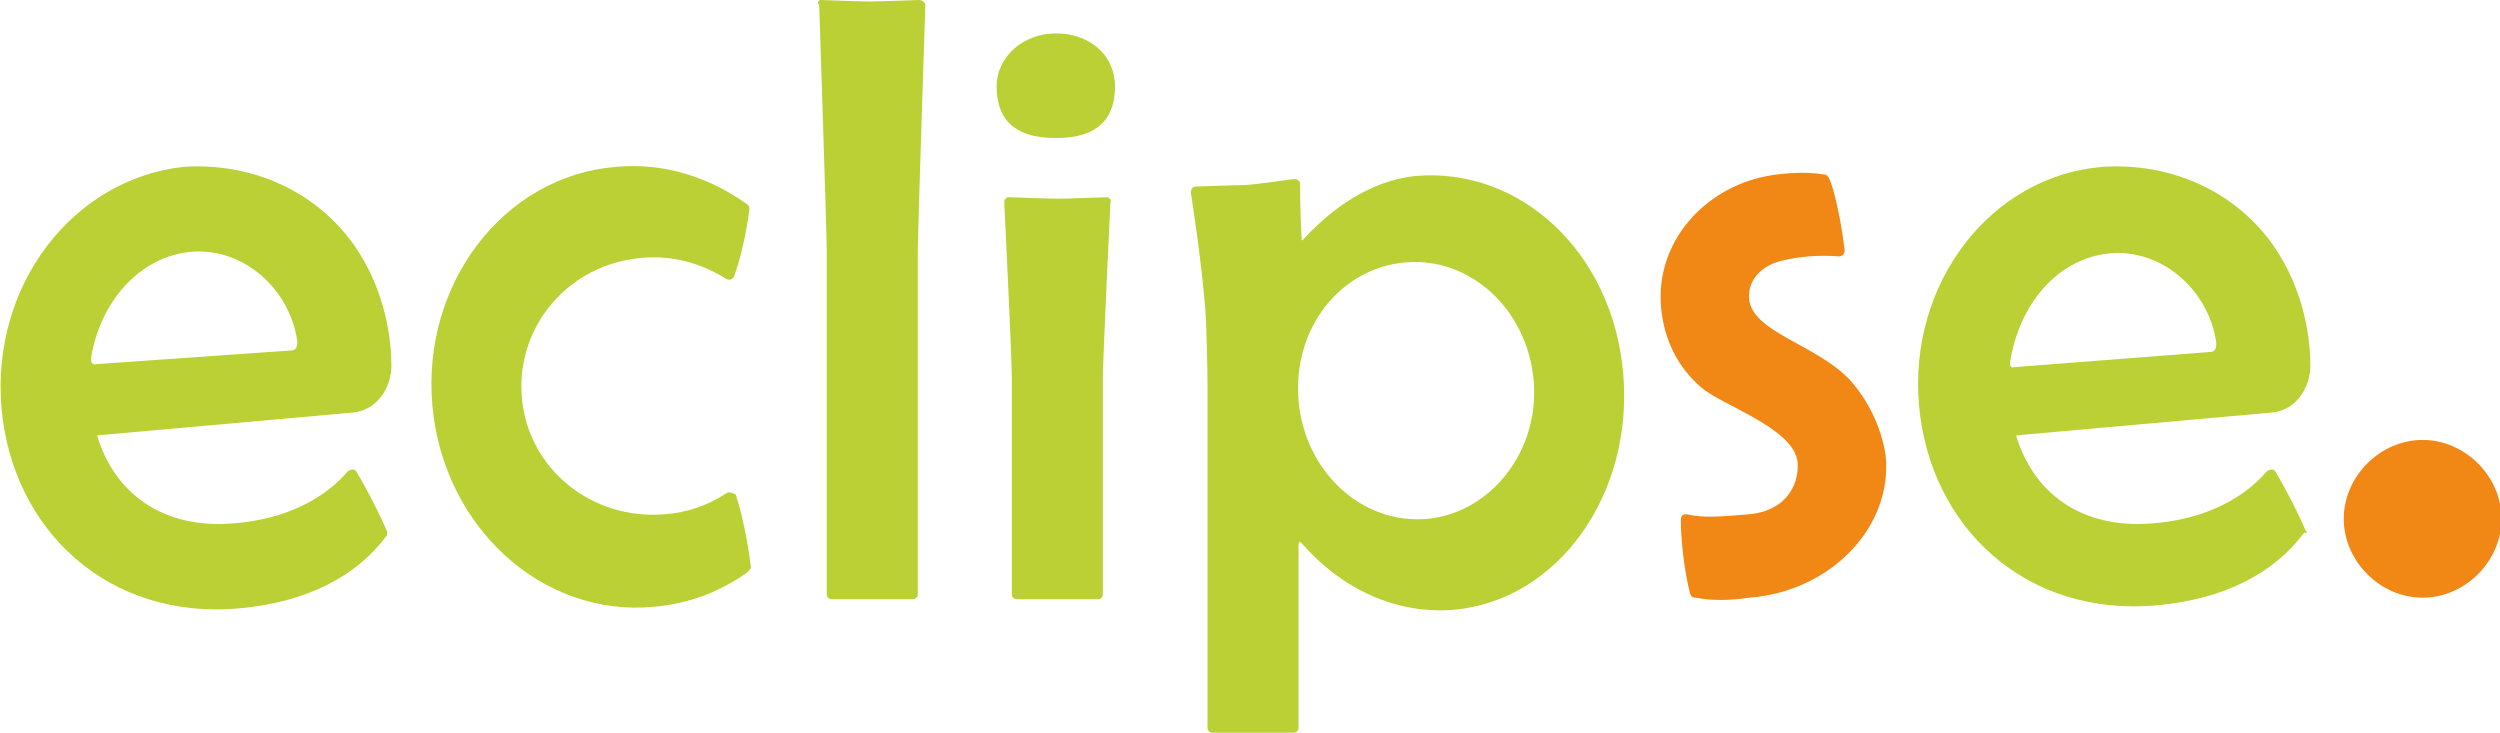
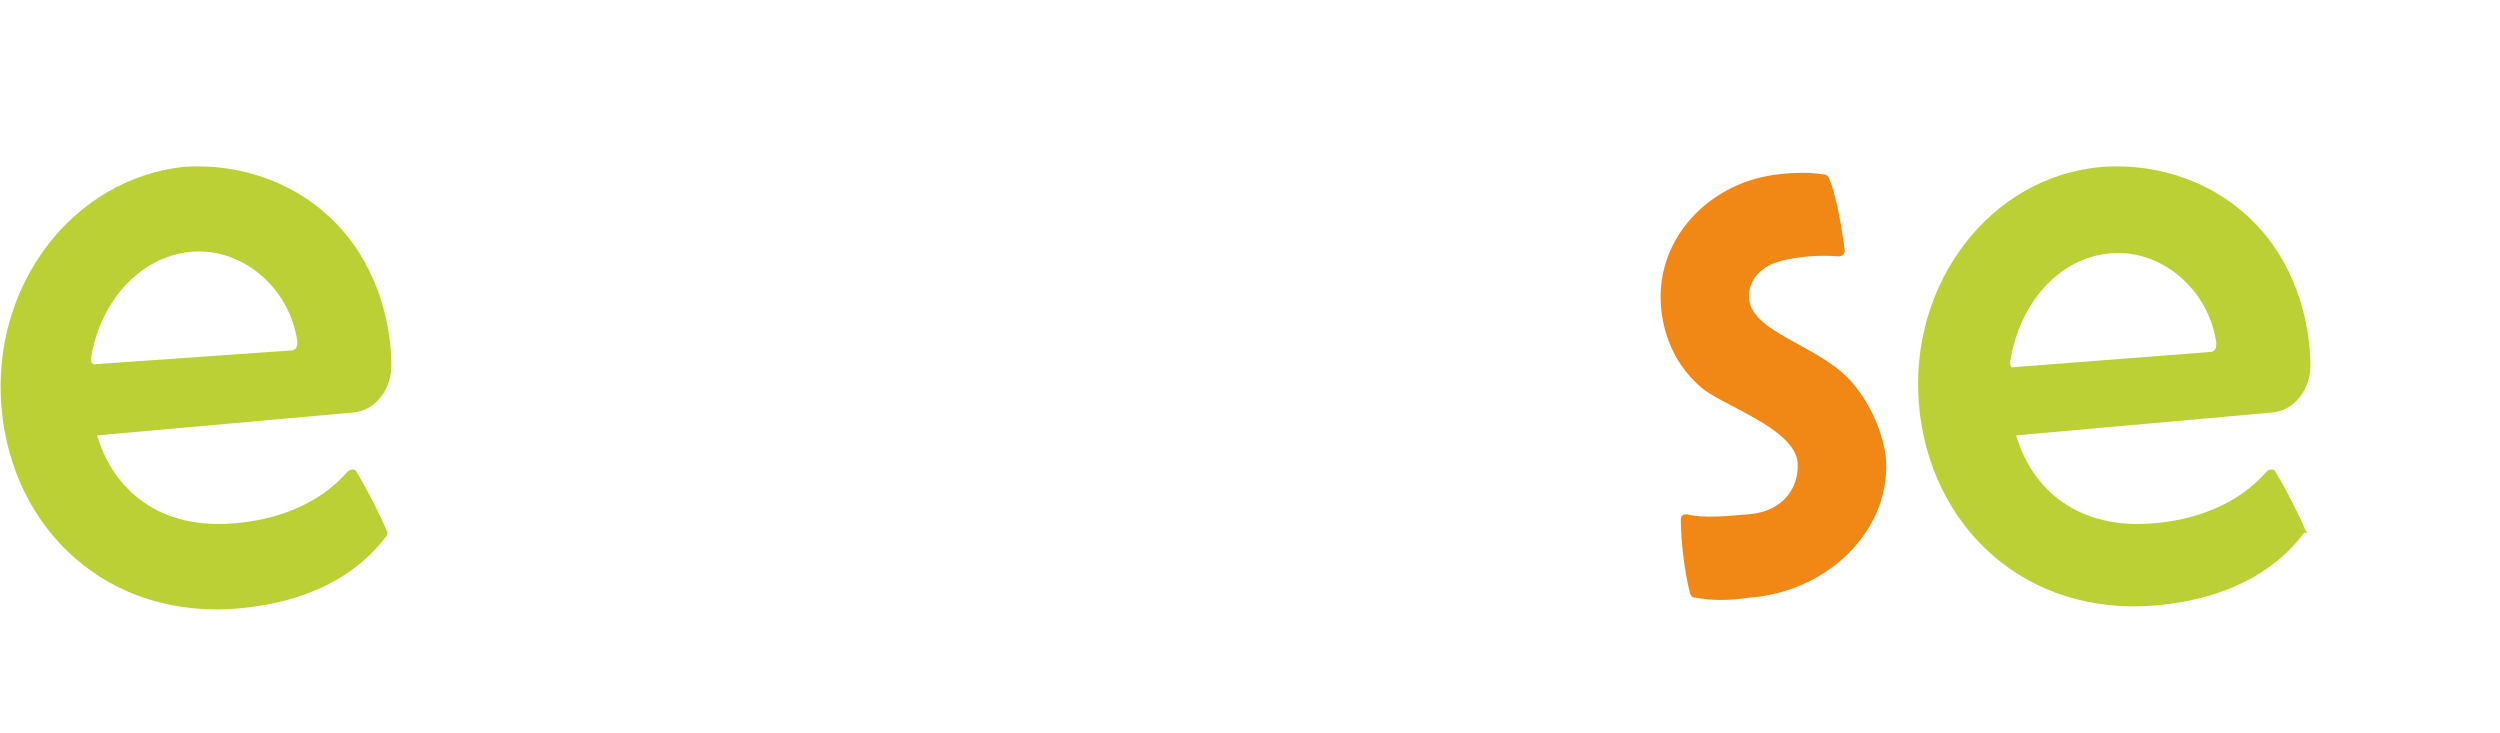
<svg xmlns="http://www.w3.org/2000/svg" version="1.1" id="Layer_1" x="0px" y="0px" viewBox="0 0 164.8 48.3" style="enable-background:new 0 0 164.8 48.3;" xml:space="preserve">
  <style type="text/css">
	.st0{fill:#F18815;}
	.st1{fill:#BBD034;}
</style>
-   <path class="st0" d="M159.7,29c2.8,0,5.2,2.4,5.2,5.2c0,2.8-2.4,5.2-5.2,5.2c-2.8,0-5.2-2.4-5.2-5.2C154.5,31.4,156.9,29,159.7,29" />
-   <path class="st1" d="M47.9,32.5c-1.2,0.8-2.6,1.3-4.1,1.4c-4.8,0.4-9-3-9.4-7.7c-0.4-4.7,3.1-8.8,7.9-9.2c2.1-0.2,4,0.4,5.6,1.4  c0.2,0.1,0.4,0,0.5-0.2c0.4-1.1,0.8-2.8,1-4.4c0-0.1,0-0.2-0.1-0.3c-2.5-1.8-5.5-2.8-8.7-2.5c-7.4,0.6-12.8,7.7-12.1,15.7  c0.7,8,7.2,14,14.6,13.3c2.3-0.2,4.4-1,6.2-2.3c0.1-0.1,0.2-0.2,0.2-0.3c-0.2-1.7-0.6-3.6-1-4.8C48.3,32.5,48.1,32.4,47.9,32.5" />
  <path class="st1" d="M6,23.6c0.6-3.7,3.2-6.7,6.6-7c0,0,0,0,0,0c3.4-0.3,6.5,2.4,7,5.9c0,0.2,0,0.6-0.4,0.6L6.4,24  C6,24.1,6,23.8,6,23.6 M25.5,35c-0.6-1.4-1.4-2.9-2-3.9c-0.1-0.2-0.4-0.2-0.6,0c-1.9,2.2-4.8,3.2-7.5,3.4c-4.8,0.4-7.9-2.1-9-5.8  l16.8-1.5c1.6-0.1,2.6-1.6,2.6-3.1c0-1.5-0.3-4.9-2.5-8c-2.5-3.5-6.7-5.4-11.2-5.1C4.8,11.8-0.6,18.8,0.1,26.9c0.7,8,7,14,15.7,13.2  c4.4-0.4,7.7-2.1,9.7-4.8C25.5,35.2,25.6,35.1,25.5,35z" />
  <path class="st1" d="M132.5,23.9c0.6-3.9,3.2-6.9,6.6-7.2c0,0,0,0,0,0c3.4-0.3,6.5,2.4,7,5.9c0,0.2,0,0.6-0.4,0.6l-12.9,1  C132.5,24.3,132.5,24,132.5,23.9 M152,35c-0.6-1.4-1.4-2.9-2-3.9c-0.1-0.2-0.4-0.2-0.6,0c-1.9,2.2-4.8,3.2-7.5,3.4  c-4.8,0.4-7.9-2.1-9-5.8l16.8-1.5c1.6-0.1,2.6-1.6,2.6-3.1c0-1.5-0.3-4.9-2.5-8c-2.5-3.5-6.7-5.4-11.2-5.1  c-7.4,0.6-12.8,7.7-12.1,15.7c0.7,8,7,14,15.7,13.2c4.4-0.4,7.7-2.1,9.7-4.8C152.1,35.2,152.1,35.1,152,35z" />
-   <path class="st1" d="M60.5,16.6c0,1.2,0,22.6,0,22.6c0,0.2-0.2,0.3-0.3,0.3h-5.4c-0.2,0-0.3-0.2-0.3-0.3c0,0,0-21.3,0-22.6  c0-1.2-0.5-16.3-0.5-16.3C53.8,0.2,54,0,54.1,0c0,0,2.7,0.1,3.2,0.1c0.5,0,3.3-0.1,3.3-0.1C60.8,0,61,0.2,61,0.3  C61,0.3,60.5,15.4,60.5,16.6" />
-   <path class="st1" d="M94.1,34.2c-4.3,0.4-8.1-3.1-8.5-7.8c-0.4-4.7,2.7-8.7,7-9.1c4.3-0.4,8.1,3.1,8.5,7.8  C101.5,29.7,98.3,33.8,94.1,34.2 M93.3,11.6c-2.9,0.3-5.5,2.1-7.4,4.2c-0.1,0.1-0.1,0-0.1-0.1c-0.1-1.7-0.1-3.6-0.1-3.6  c0-0.2-0.2-0.3-0.4-0.3c0,0-2.8,0.4-3.3,0.4c-0.5,0-3.2,0.1-3.2,0.1c-0.2,0-0.3,0.2-0.3,0.4c0,0,0.8,5,1,8.4  c0.1,3.1,0.1,3.8,0.1,4.3c0,1.2,0,22.6,0,22.6c0,0.2,0.2,0.3,0.3,0.3l5.4,0c0.2,0,0.3-0.2,0.3-0.3c0,0,0-6.2,0-12.1  c0-0.2,0.1-0.2,0.2-0.1c2.6,3,6.2,4.7,10,4.4c6.9-0.6,11.9-7.6,11.2-15.6C106.3,16.6,100.2,11,93.3,11.6z" />
-   <path class="st1" d="M69.6,9.1c3,0,3.9-1.5,3.9-3.4c0-2.1-1.7-3.5-3.9-3.5c-2.1,0-3.9,1.5-3.9,3.5C65.7,7.6,66.6,9.1,69.6,9.1   M73,13c0,0-2.8,0.1-3.3,0.1c-0.5,0-3.2-0.1-3.2-0.1c-0.2,0-0.3,0.2-0.3,0.3c0,0,0.5,10.3,0.5,11.6c0,1.2,0,14.3,0,14.3  c0,0.2,0.2,0.3,0.3,0.3h5.4c0.2,0,0.3-0.2,0.3-0.3c0,0,0-13,0-14.3c0-1.2,0.5-11.6,0.5-11.6C73.3,13.2,73.1,13,73,13z" />
  <path class="st0" d="M121.9,25c-2.2-2.3-6.4-3.1-6.6-5.3c-0.1-1.3,0.9-2.2,2.1-2.5c1.2-0.3,2.5-0.4,3.8-0.3c0.2,0,0.4-0.1,0.4-0.4  c-0.2-1.7-0.6-3.7-1-4.7c-0.1-0.2-0.2-0.3-0.4-0.3c-1.1-0.2-2.6-0.1-3.7,0.1c-4.2,0.8-7.4,4.4-7,8.7c0.2,2.1,1.1,3.9,2.6,5.2  c1.3,1.2,6.2,2.7,6.4,5c0.1,1.6-0.9,3.2-3.2,3.4c-1.4,0.1-2.9,0.3-4.1,0c-0.3,0-0.4,0.1-0.4,0.4c0,1.2,0.2,3.2,0.6,4.8  c0.1,0.2,0.1,0.3,0.4,0.3c1,0.2,2.2,0.2,3.5,0c5.4-0.4,9.5-4.7,9-9.4C124,28.1,123.1,26.3,121.9,25" />
</svg>